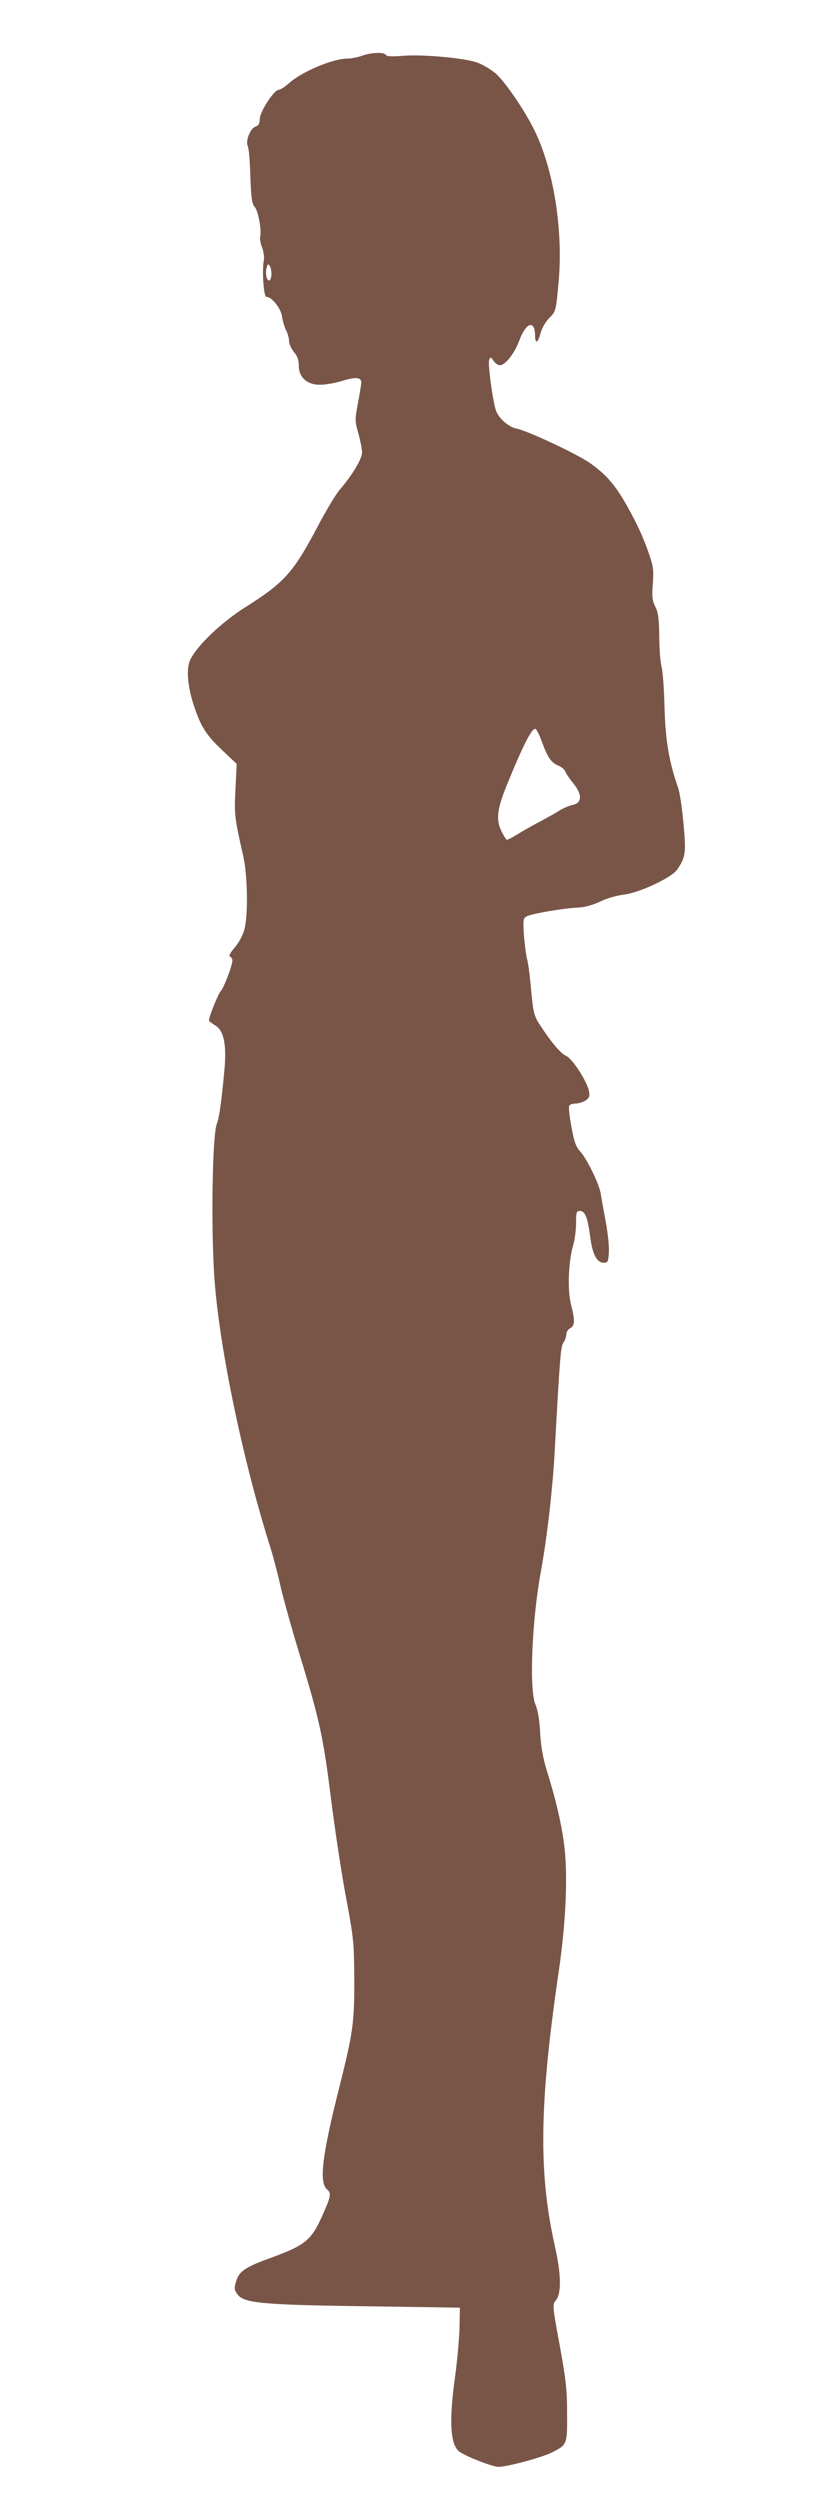
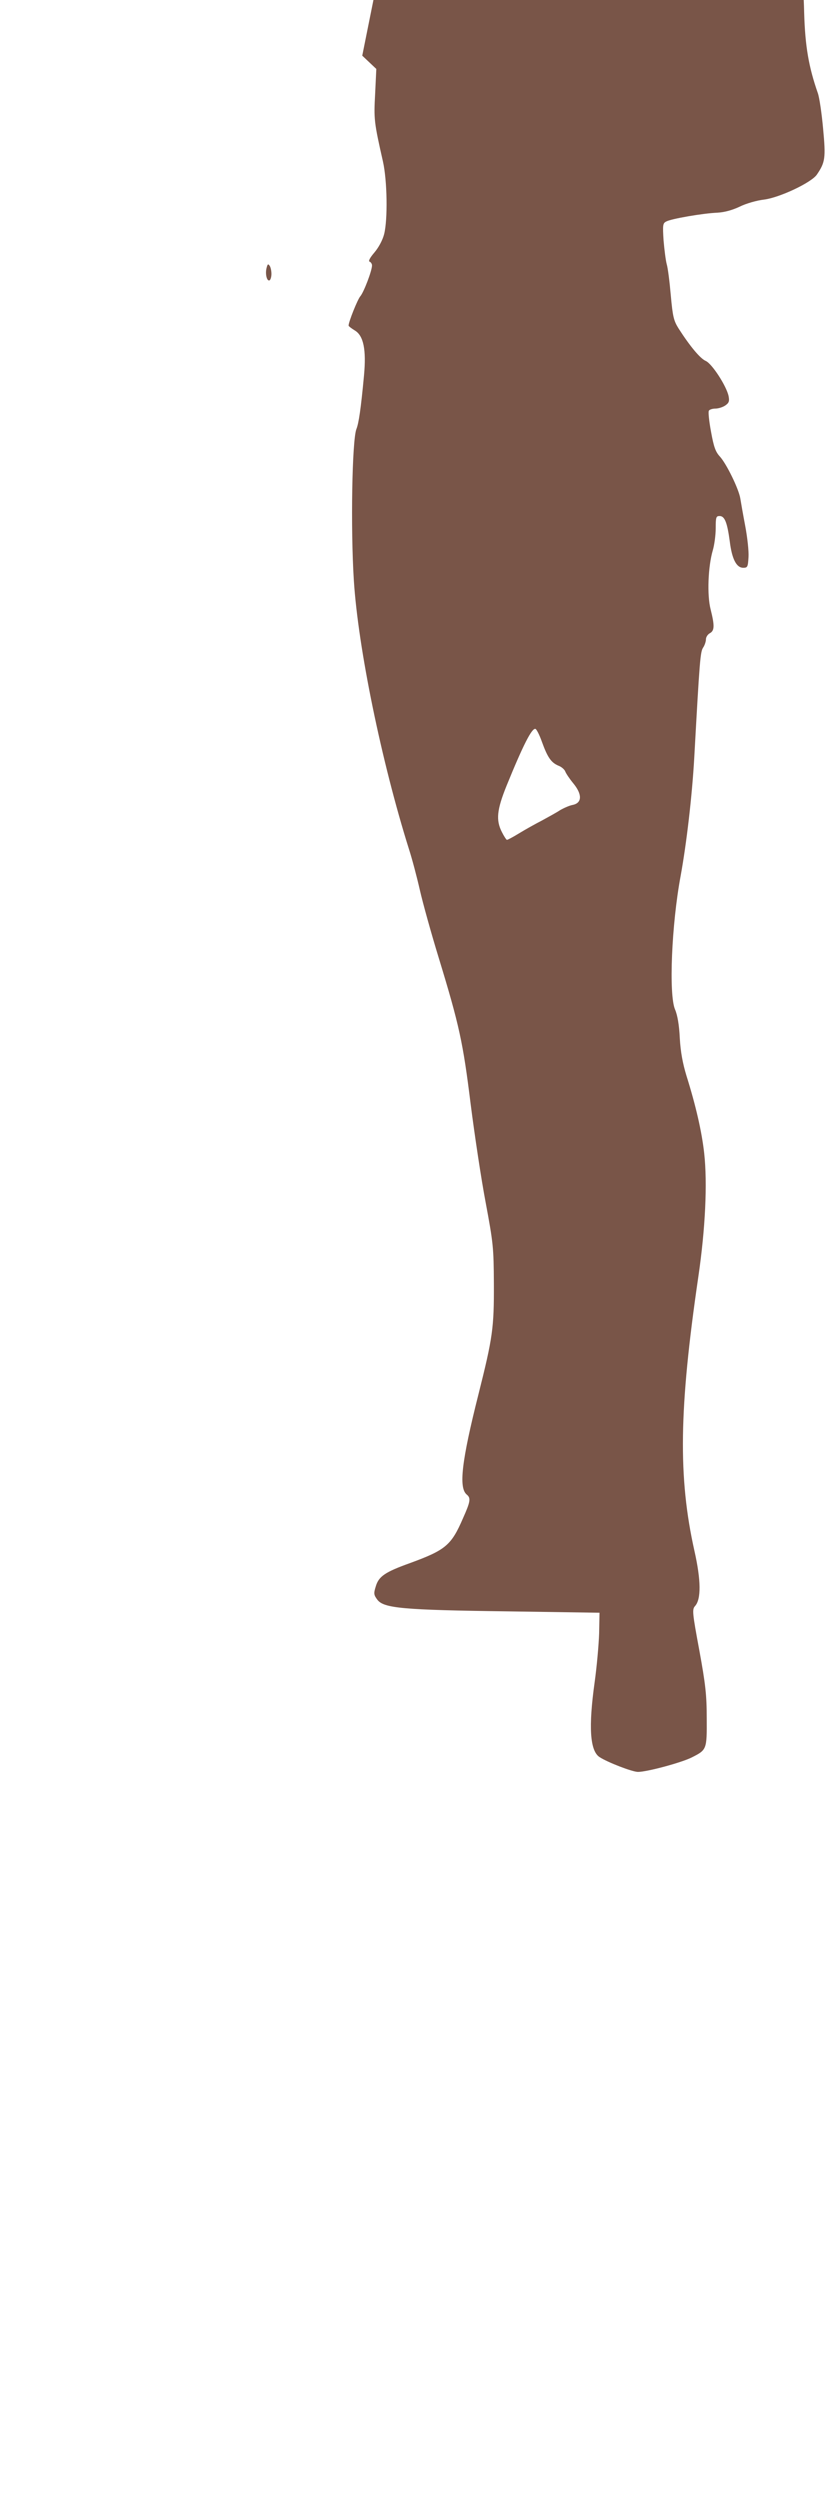
<svg xmlns="http://www.w3.org/2000/svg" version="1.0" width="424pt" height="1280pt" viewBox="0 0 424 1280" preserveAspectRatio="xMidYMid meet">
  <g transform="translate(0,1280) scale(0.1,-0.1)" fill="#795548" stroke="none">
-     <path d="M1855 12515 c-22 -8 -56 -15 -76 -15 -75 0 -233 -67 -298 -125 -21 -19 -46 -35 -54 -35 -24 0 -97 -113 -97 -150 0 -23 -6 -33 -23 -39 -27 -10 -51 -75 -38 -100 5 -9 11 -78 13 -153 4 -113 8 -141 22 -157 18 -20 37 -121 28 -153 -2 -10 2 -35 10 -55 8 -21 12 -51 9 -67 -10 -49 -1 -186 13 -186 27 0 73 -56 80 -99 3 -24 13 -56 21 -72 8 -15 15 -40 15 -55 0 -14 11 -39 25 -56 18 -21 25 -41 25 -70 0 -60 42 -98 108 -98 28 0 79 9 115 20 68 21 97 19 97 -9 0 -9 -8 -56 -17 -105 -16 -85 -16 -91 2 -155 10 -36 19 -80 19 -97 0 -34 -51 -118 -114 -191 -20 -23 -71 -108 -114 -190 -125 -236 -169 -285 -370 -412 -123 -78 -248 -197 -282 -270 -22 -45 -13 -140 21 -240 35 -104 63 -147 145 -224 l72 -68 -6 -127 c-7 -130 -6 -144 40 -347 22 -98 25 -297 6 -372 -8 -31 -28 -68 -50 -94 -23 -27 -32 -44 -24 -47 6 -2 12 -11 12 -19 0 -27 -42 -137 -60 -158 -14 -16 -60 -131 -60 -150 0 -3 14 -14 32 -25 45 -27 59 -99 47 -230 -16 -172 -27 -245 -39 -275 -22 -57 -30 -507 -13 -775 22 -347 142 -929 282 -1375 16 -49 41 -144 56 -210 15 -66 58 -221 96 -345 106 -347 125 -435 164 -750 20 -157 54 -384 77 -505 39 -209 41 -230 42 -415 1 -228 -6 -276 -79 -567 -86 -341 -102 -478 -60 -513 22 -18 19 -36 -19 -121 -60 -139 -89 -163 -272 -230 -128 -46 -160 -68 -175 -120 -11 -35 -10 -43 8 -67 33 -44 129 -53 668 -60 l470 -7 -2 -106 c-2 -59 -12 -171 -23 -250 -32 -229 -24 -351 25 -383 41 -27 168 -76 197 -76 46 0 225 48 277 75 75 38 76 40 75 199 0 119 -6 174 -38 349 -36 193 -37 209 -22 226 32 35 31 132 -3 283 -84 376 -79 727 20 1403 36 245 47 479 30 633 -12 108 -42 241 -91 397 -19 63 -30 121 -34 193 -3 66 -12 117 -24 145 -33 75 -18 435 28 682 31 170 59 412 70 605 28 507 31 545 46 567 8 12 14 31 14 42 0 11 9 25 20 31 24 13 25 38 4 122 -19 73 -13 220 11 302 8 27 15 78 15 113 0 57 2 63 20 63 26 0 39 -33 52 -130 11 -90 34 -135 69 -135 22 0 24 4 27 55 2 30 -6 102 -17 160 -11 58 -22 121 -25 140 -8 49 -71 178 -105 215 -22 24 -31 49 -45 127 -10 53 -15 102 -11 107 3 6 18 11 33 11 15 0 38 7 51 16 19 13 22 22 17 48 -11 52 -85 166 -117 180 -28 12 -80 74 -139 166 -25 40 -30 60 -40 170 -6 69 -15 141 -21 160 -5 19 -12 74 -16 121 -5 80 -4 88 14 97 25 14 188 42 261 45 37 2 77 13 115 31 32 16 88 32 124 36 80 10 243 87 271 128 43 63 46 85 32 235 -7 78 -19 160 -27 182 -47 135 -65 240 -70 410 -2 94 -9 188 -15 210 -6 22 -12 92 -12 155 -1 92 -5 123 -20 153 -16 32 -18 52 -13 117 5 67 3 89 -17 147 -34 98 -61 156 -118 258 -58 103 -108 160 -191 217 -69 47 -319 164 -373 174 -38 7 -88 50 -103 89 -16 39 -44 243 -36 262 6 17 8 16 22 -4 9 -13 23 -23 33 -23 27 0 74 59 99 126 34 93 80 108 81 27 0 -47 14 -41 28 11 7 26 26 59 45 78 33 33 34 37 46 167 27 263 -19 573 -115 779 -47 102 -155 262 -206 306 -23 20 -64 44 -92 55 -65 24 -284 44 -386 35 -53 -4 -80 -3 -84 5 -10 15 -73 13 -121 -4z m-465 -1117 c0 -15 -4 -29 -9 -33 -14 -8 -24 32 -16 63 5 20 8 23 16 11 5 -7 9 -26 9 -41z m1385 -2396 c29 -80 47 -106 84 -122 17 -6 33 -21 36 -31 4 -10 22 -37 41 -60 46 -56 45 -100 -3 -110 -17 -3 -46 -16 -65 -27 -18 -12 -60 -35 -93 -53 -33 -17 -85 -46 -116 -65 -31 -19 -59 -34 -63 -34 -3 0 -15 18 -26 40 -31 61 -26 113 24 237 85 209 130 297 148 291 6 -2 21 -32 33 -66z" />
+     <path d="M1855 12515 l72 -68 -6 -127 c-7 -130 -6 -144 40 -347 22 -98 25 -297 6 -372 -8 -31 -28 -68 -50 -94 -23 -27 -32 -44 -24 -47 6 -2 12 -11 12 -19 0 -27 -42 -137 -60 -158 -14 -16 -60 -131 -60 -150 0 -3 14 -14 32 -25 45 -27 59 -99 47 -230 -16 -172 -27 -245 -39 -275 -22 -57 -30 -507 -13 -775 22 -347 142 -929 282 -1375 16 -49 41 -144 56 -210 15 -66 58 -221 96 -345 106 -347 125 -435 164 -750 20 -157 54 -384 77 -505 39 -209 41 -230 42 -415 1 -228 -6 -276 -79 -567 -86 -341 -102 -478 -60 -513 22 -18 19 -36 -19 -121 -60 -139 -89 -163 -272 -230 -128 -46 -160 -68 -175 -120 -11 -35 -10 -43 8 -67 33 -44 129 -53 668 -60 l470 -7 -2 -106 c-2 -59 -12 -171 -23 -250 -32 -229 -24 -351 25 -383 41 -27 168 -76 197 -76 46 0 225 48 277 75 75 38 76 40 75 199 0 119 -6 174 -38 349 -36 193 -37 209 -22 226 32 35 31 132 -3 283 -84 376 -79 727 20 1403 36 245 47 479 30 633 -12 108 -42 241 -91 397 -19 63 -30 121 -34 193 -3 66 -12 117 -24 145 -33 75 -18 435 28 682 31 170 59 412 70 605 28 507 31 545 46 567 8 12 14 31 14 42 0 11 9 25 20 31 24 13 25 38 4 122 -19 73 -13 220 11 302 8 27 15 78 15 113 0 57 2 63 20 63 26 0 39 -33 52 -130 11 -90 34 -135 69 -135 22 0 24 4 27 55 2 30 -6 102 -17 160 -11 58 -22 121 -25 140 -8 49 -71 178 -105 215 -22 24 -31 49 -45 127 -10 53 -15 102 -11 107 3 6 18 11 33 11 15 0 38 7 51 16 19 13 22 22 17 48 -11 52 -85 166 -117 180 -28 12 -80 74 -139 166 -25 40 -30 60 -40 170 -6 69 -15 141 -21 160 -5 19 -12 74 -16 121 -5 80 -4 88 14 97 25 14 188 42 261 45 37 2 77 13 115 31 32 16 88 32 124 36 80 10 243 87 271 128 43 63 46 85 32 235 -7 78 -19 160 -27 182 -47 135 -65 240 -70 410 -2 94 -9 188 -15 210 -6 22 -12 92 -12 155 -1 92 -5 123 -20 153 -16 32 -18 52 -13 117 5 67 3 89 -17 147 -34 98 -61 156 -118 258 -58 103 -108 160 -191 217 -69 47 -319 164 -373 174 -38 7 -88 50 -103 89 -16 39 -44 243 -36 262 6 17 8 16 22 -4 9 -13 23 -23 33 -23 27 0 74 59 99 126 34 93 80 108 81 27 0 -47 14 -41 28 11 7 26 26 59 45 78 33 33 34 37 46 167 27 263 -19 573 -115 779 -47 102 -155 262 -206 306 -23 20 -64 44 -92 55 -65 24 -284 44 -386 35 -53 -4 -80 -3 -84 5 -10 15 -73 13 -121 -4z m-465 -1117 c0 -15 -4 -29 -9 -33 -14 -8 -24 32 -16 63 5 20 8 23 16 11 5 -7 9 -26 9 -41z m1385 -2396 c29 -80 47 -106 84 -122 17 -6 33 -21 36 -31 4 -10 22 -37 41 -60 46 -56 45 -100 -3 -110 -17 -3 -46 -16 -65 -27 -18 -12 -60 -35 -93 -53 -33 -17 -85 -46 -116 -65 -31 -19 -59 -34 -63 -34 -3 0 -15 18 -26 40 -31 61 -26 113 24 237 85 209 130 297 148 291 6 -2 21 -32 33 -66z" />
  </g>
</svg>